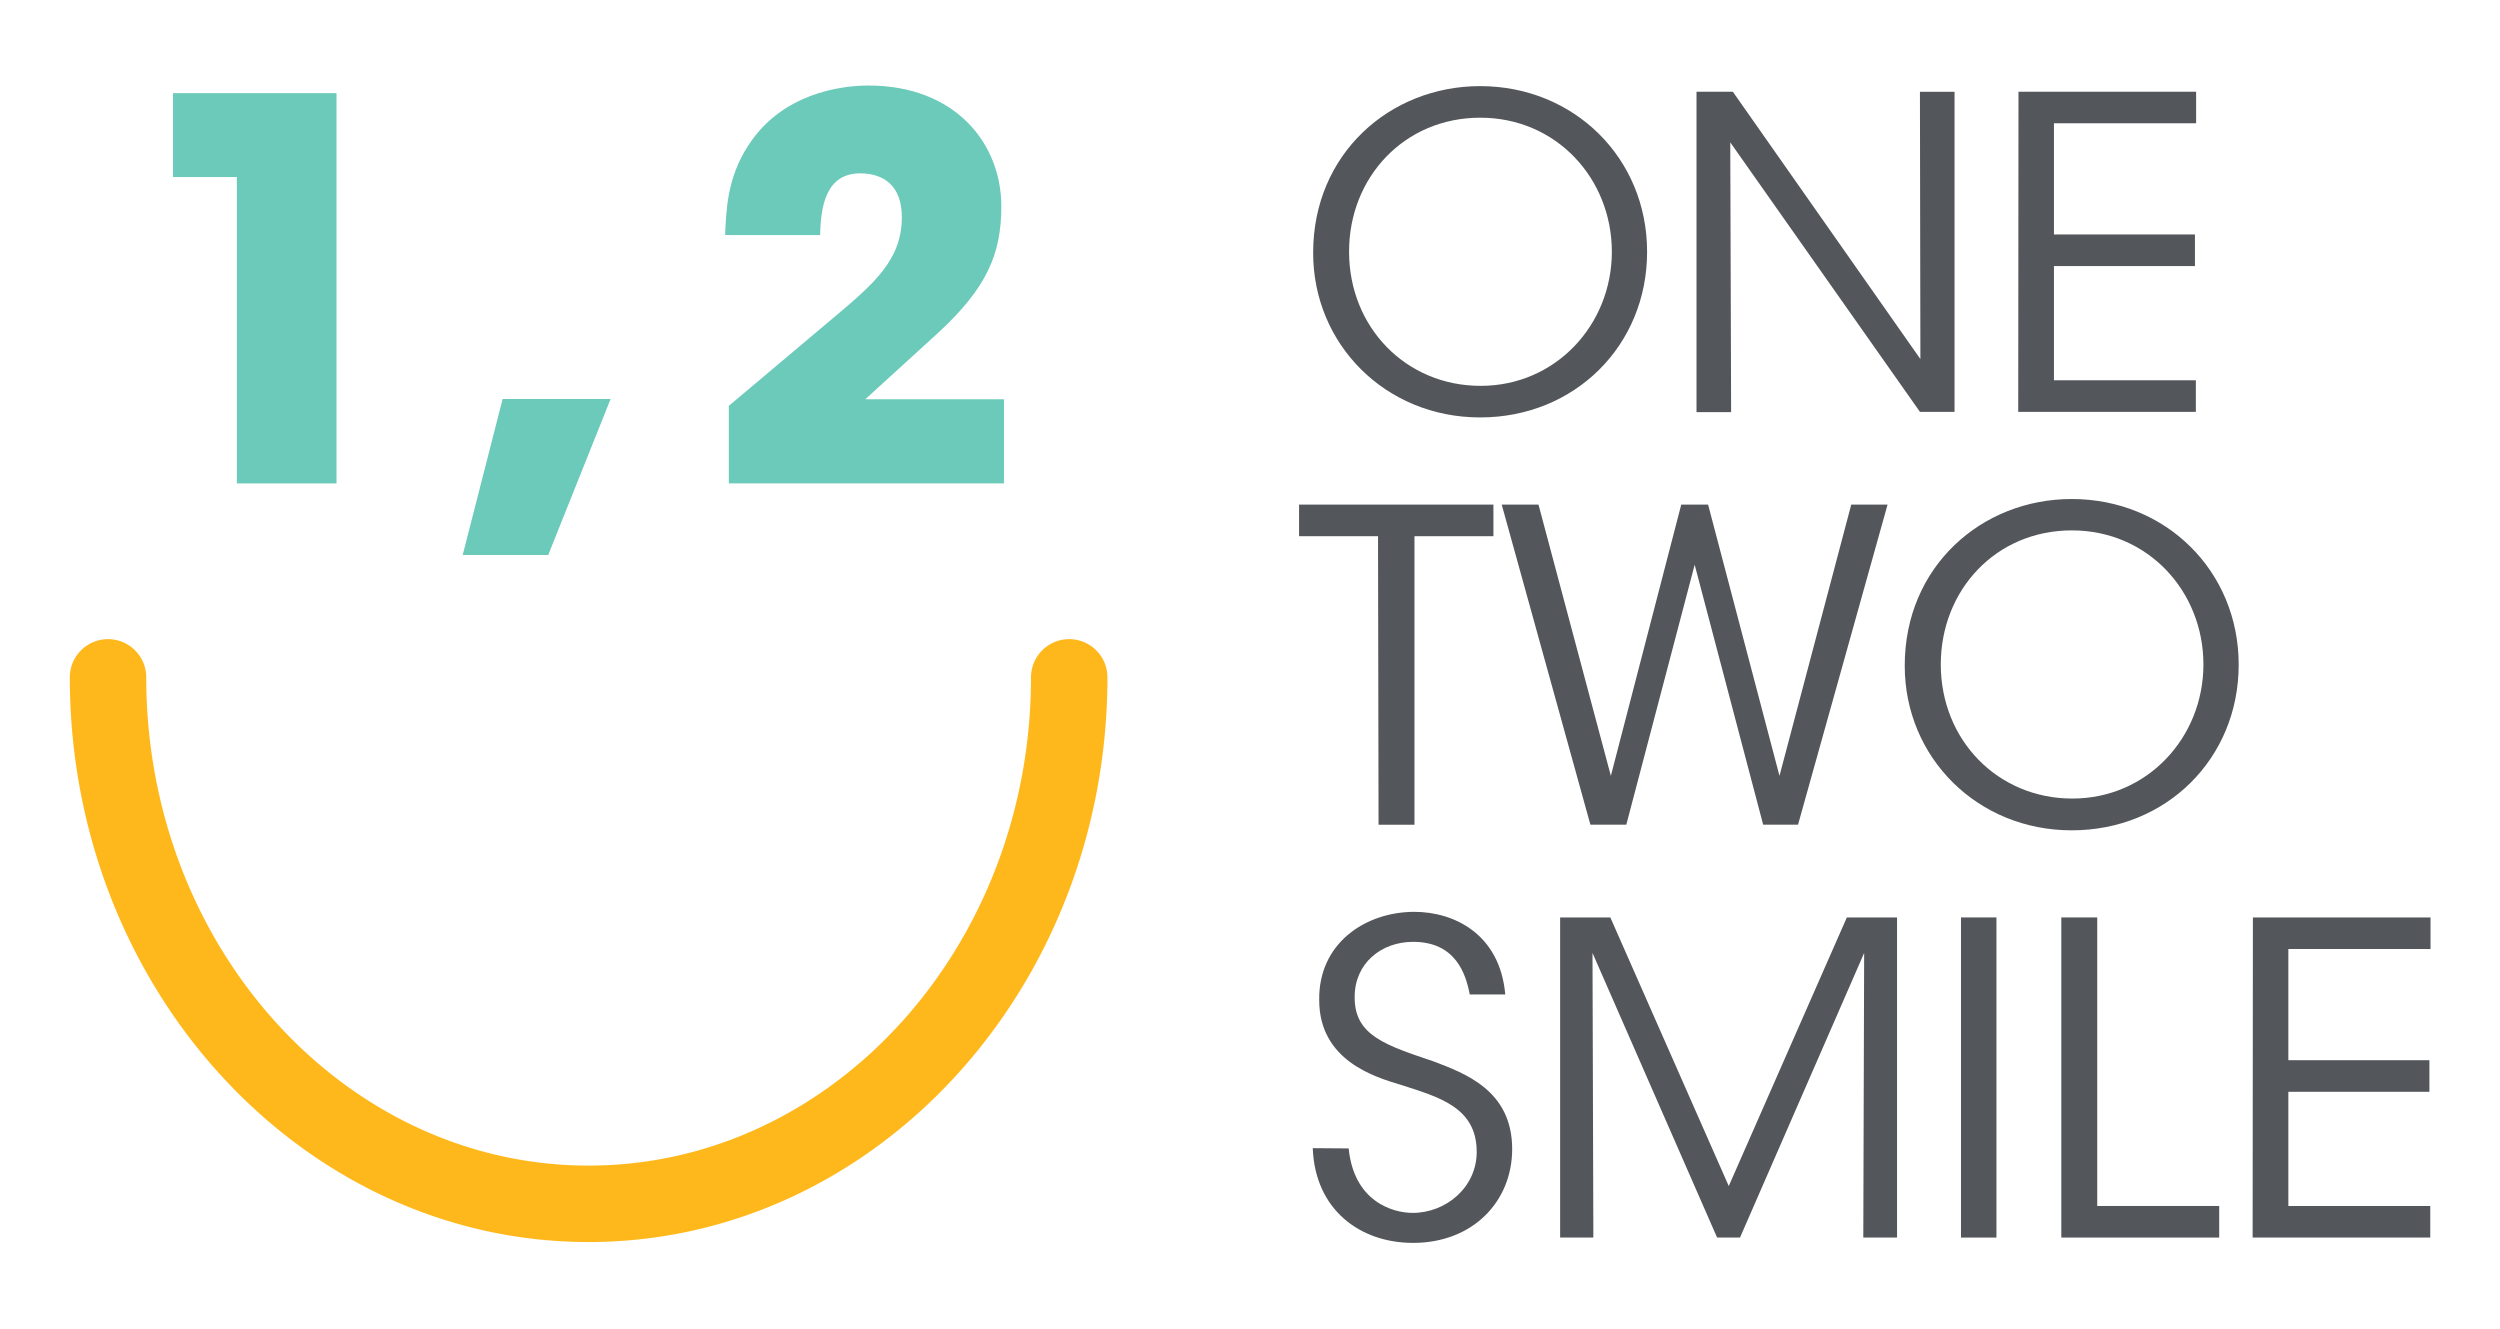
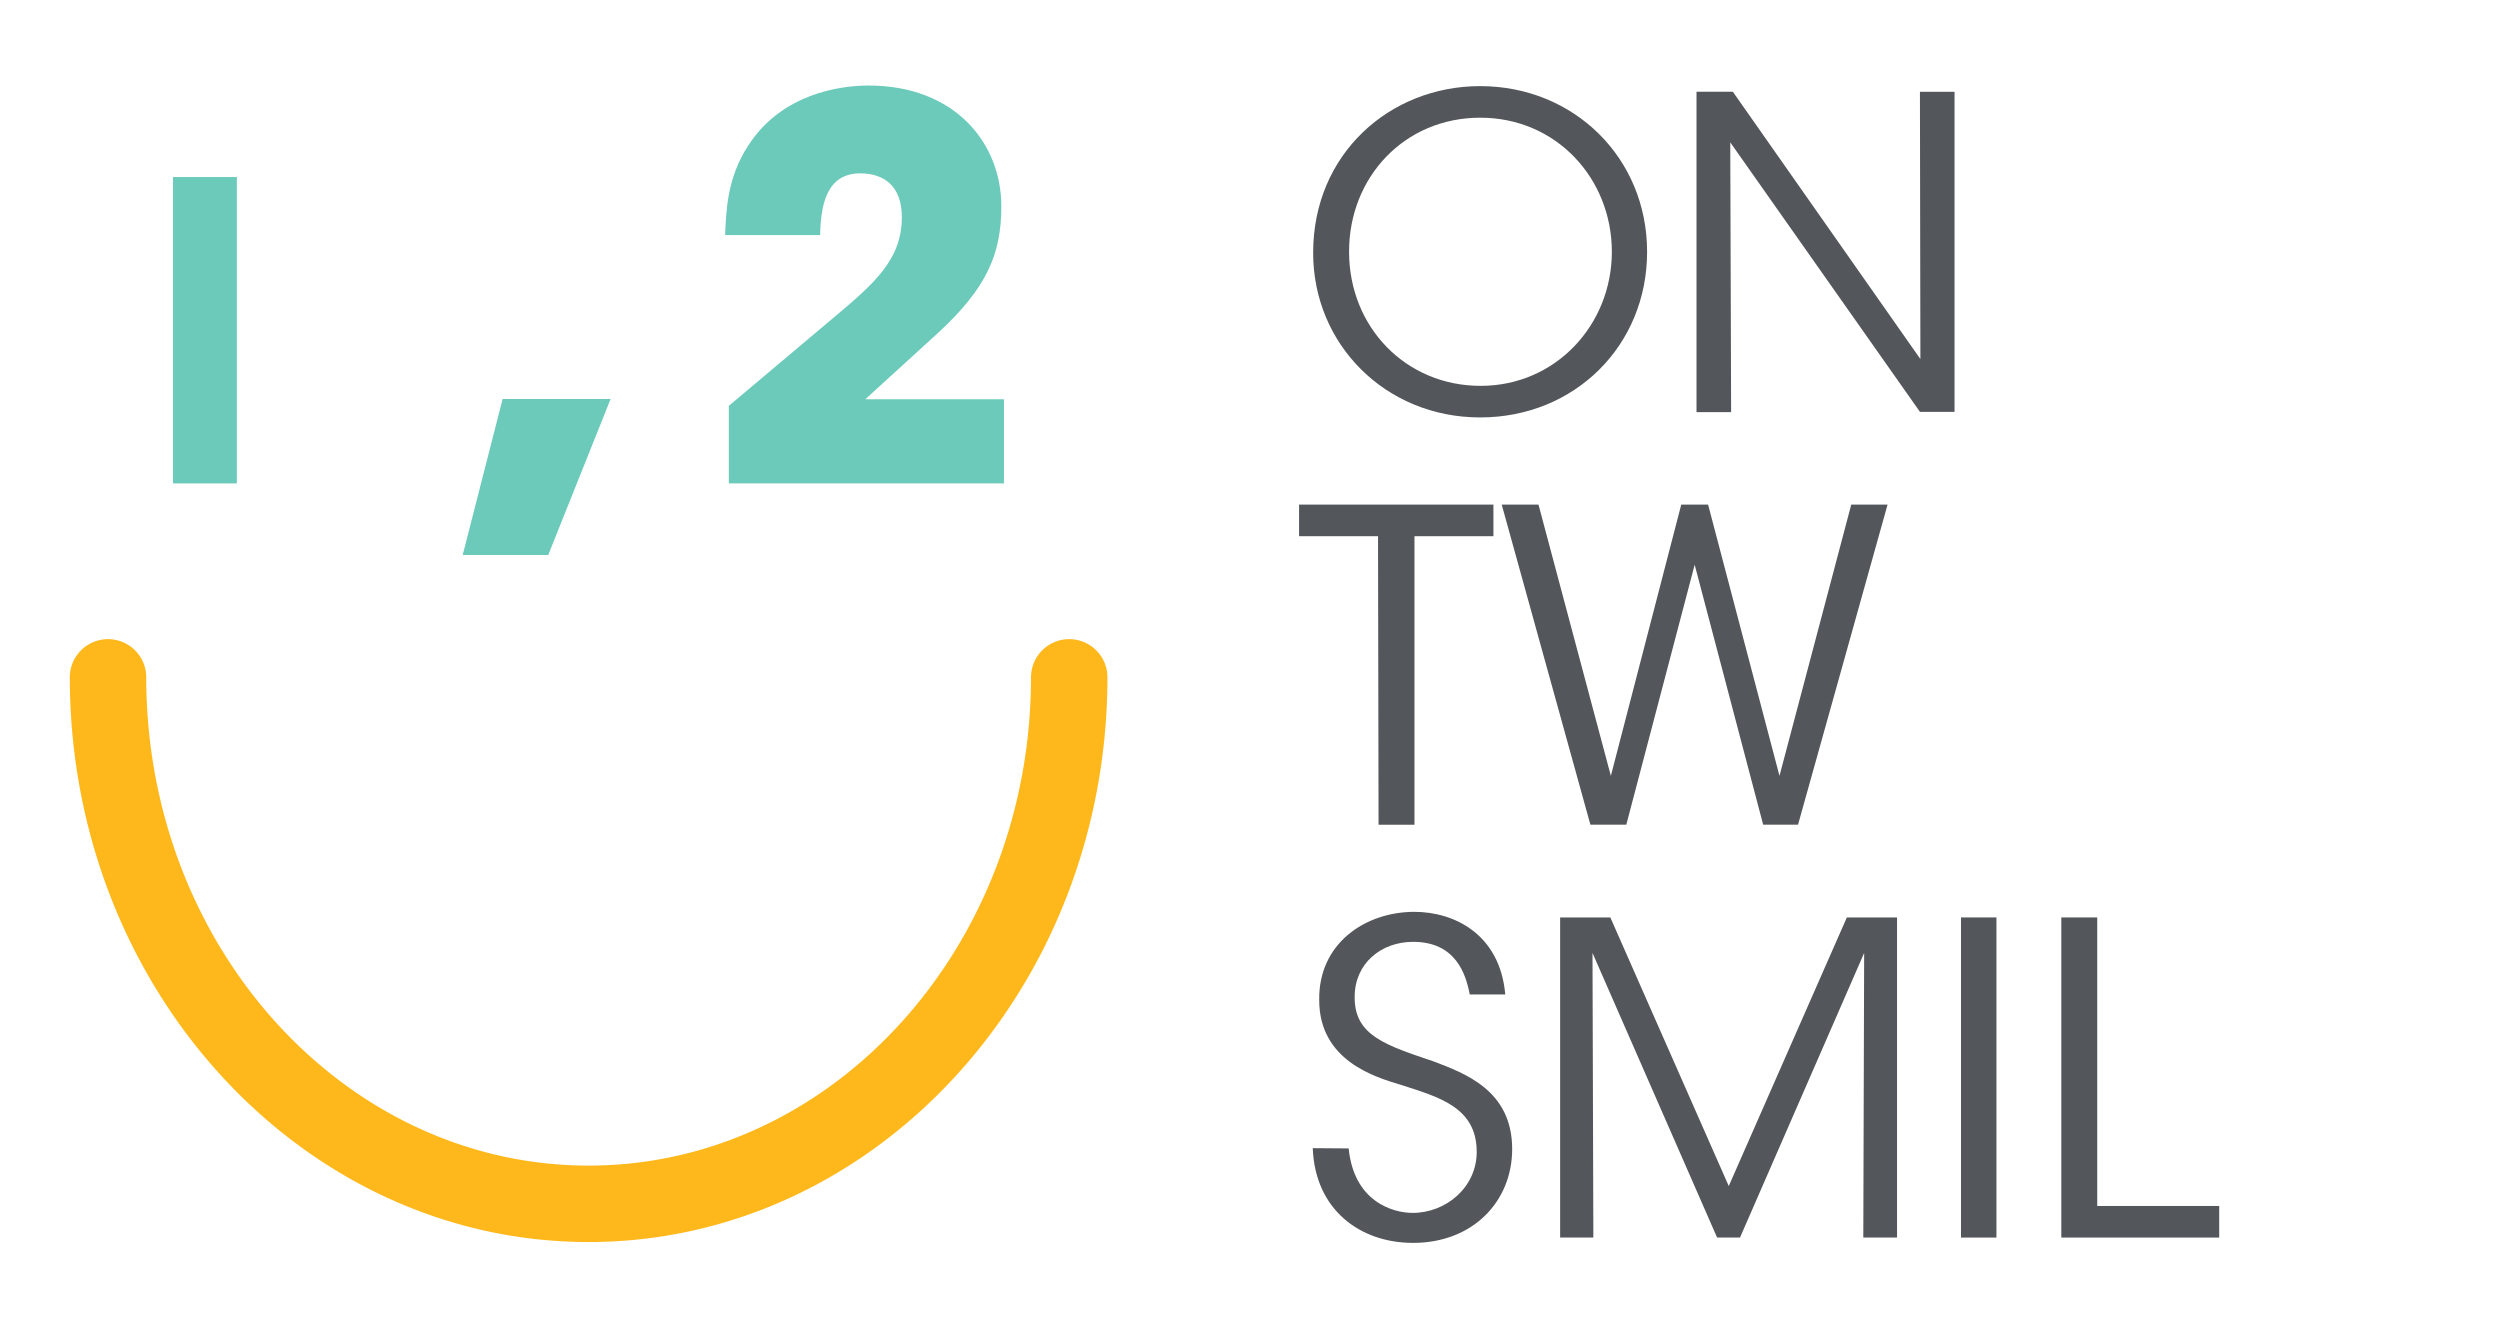
<svg xmlns="http://www.w3.org/2000/svg" viewBox="0 0 380 202" id="Layer_1">
  <defs>
    <style>.cls-1{fill:#53565a;}.cls-2{fill:#6bcaba;}.cls-3{fill:#ffb81c;}</style>
  </defs>
  <title>Artboard 1</title>
  <path d="M199.6,38.4c0-15,11.64-25.31,25.38-25.31,14.27,0,25.38,10.92,25.38,25.18s-11,25.18-25.38,25.18-25.38-11.11-25.38-25Zm5.46-.13c0,11.44,8.61,20.38,20,20.38S245,49.38,245,38.27s-8.42-20.38-20-20.38S205.06,27,205.06,38.21Z" class="cls-1" />
  <path d="M291.9,54.58l-.07-40.63h5.26V62.6h-5.26L263,21.64l.13,41h-5.26V13.94h5.52Z" class="cls-1" />
-   <path d="M306.81,13.94h27v4.8H312.2v16.9h21.43v4.8H312.2V57.8h21.57v4.8h-27Z" class="cls-1" />
  <path d="M209.46,81.5h-12V76.7H227v4.8h-12v43.86h-5.46Z" class="cls-1" />
  <path d="M228.26,76.7h5.59l11,41.23L255.55,76.7h4.08l10.85,41.23L281.39,76.7h5.52L273.3,125.35H268L257.59,85.84,247.2,125.35h-5.46Z" class="cls-1" />
-   <path d="M289.52,101.16c0-15,11.64-25.31,25.38-25.31,14.27,0,25.38,10.92,25.38,25.18s-11,25.18-25.38,25.18-25.38-11.11-25.38-25ZM295,101c0,11.44,8.61,20.38,20,20.38s19.92-9.27,19.92-20.38-8.42-20.38-20-20.38S295,89.72,295,101Z" class="cls-1" />
  <path d="M205,174.56c.79,8.09,6.71,9.8,9.73,9.8,5.06,0,9.73-3.88,9.73-9.27,0-6.84-5.85-8.35-11.51-10.19-3.95-1.18-12.43-3.68-12.43-12.89-.13-8.61,7-13.41,14.47-13.41,6,0,13,3.35,13.81,12.56H223.4c-.59-3.16-2.17-8-8.61-8-4.87,0-8.88,3.29-8.88,8.35-.07,5.92,4.73,7.36,12.1,9.86,4.6,1.78,11.84,4.34,11.84,13.28,0,8-6,14.27-15.06,14.27-8.15,0-14.92-5.13-15.25-14.4Z" class="cls-1" />
  <path d="M237.14,188.11V139.45h7.63l18,40.83,17.95-40.83h7.63v48.66h-5.13l.13-43.26-18.87,43.26H261l-18.94-43.26.13,43.26Z" class="cls-1" />
  <path d="M298.07,139.45h5.39v48.66h-5.39Z" class="cls-1" />
  <path d="M313.32,139.45h5.46v43.86h18.54v4.8h-24Z" class="cls-1" />
-   <path d="M342.44,139.45h27v4.8H347.83v16.9h21.44v4.8H347.83v17.36h21.57v4.8h-27Z" class="cls-1" />
-   <path d="M36,26.91h-9.7V14.16H51.15V73.48H36Z" class="cls-2" />
+   <path d="M36,26.91h-9.7V14.16V73.48H36Z" class="cls-2" />
  <path d="M83.33,84.36h-13l6.07-23.71H92.81Z" class="cls-2" />
  <path d="M110.78,61.69c5.37-4.49,10.66-9,16-13.47C133,43,137.08,39.41,137.08,33c0-4.73-2.72-6.65-6.33-6.65-5.21,0-6,5-6.09,9.38H110.22c.16-3.85.32-8.74,3.53-13.63C118.8,14.24,127.7,13,132,13c13.22,0,20.2,8.82,20.2,18.35,0,7.22-2.16,12.43-9.78,19.4l-10.9,9.94h21.08V73.48H110.78Z" class="cls-2" />
  <path d="M89.47,188.79c-43.48,0-78.86-38.5-78.86-85.83a5.81,5.81,0,0,1,11.62,0c0,40.92,30.16,74.21,67.24,74.21s67.24-33.29,67.24-74.21a5.81,5.81,0,0,1,11.62,0C168.32,150.29,132.95,188.79,89.47,188.79Z" class="cls-3" />
</svg>